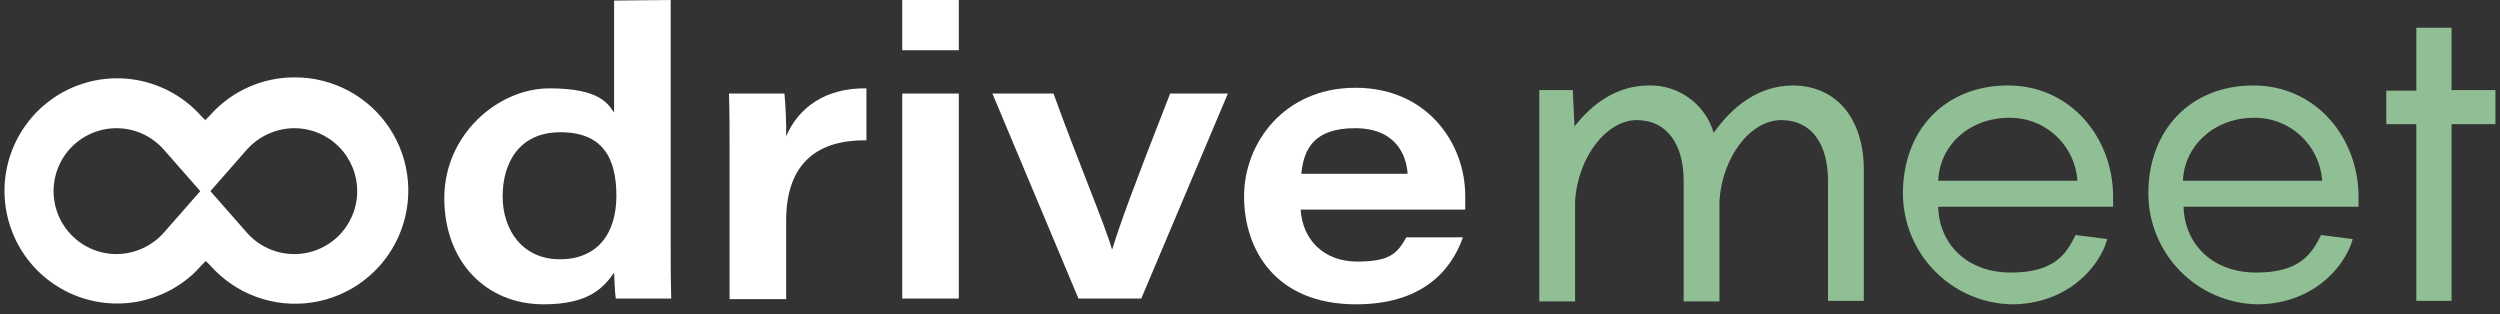
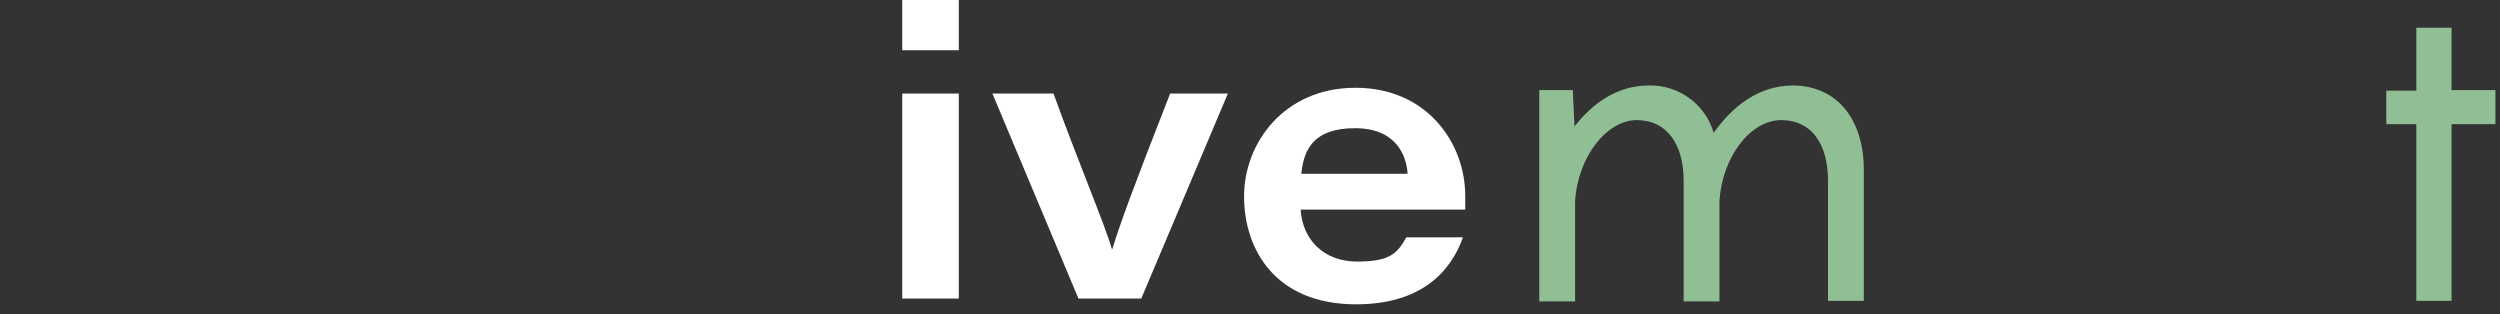
<svg xmlns="http://www.w3.org/2000/svg" width="191" height="24" viewBox="0 0 191 24" fill="none">
  <rect x="0" y="0" width="191" height="24" fill="#333333" stroke="none" />
-   <path d="M51.239 0V18.353C51.239 19.809 51.239 21.309 51.283 22.809H47.048C46.96 22.279 46.96 21.485 46.916 20.823C46.078 22.059 44.886 23.25 41.533 23.25C37.122 23.25 33.945 19.985 33.945 15.132C33.945 10.279 38.048 6.75 41.975 6.75C45.901 6.75 46.475 7.985 46.916 8.603V0.044L51.239 0ZM38.401 15C38.401 17.603 39.945 19.809 42.769 19.809C45.592 19.809 47.092 17.912 47.092 14.956C47.092 12 45.989 10.103 42.813 10.103C39.636 10.103 38.401 12.485 38.401 15Z" fill="white" />
-   <path d="M55.739 11.382C55.739 9.971 55.739 8.559 55.695 7.147H59.931C60.032 8.232 60.076 9.322 60.063 10.412C60.989 8.25 63.019 6.706 66.195 6.75V10.72C62.622 10.676 60.063 12.309 60.063 16.853V22.853H55.739V11.382Z" fill="white" />
  <path d="M68.93 0H73.253V3.838H68.93V0ZM68.93 7.147H73.253V22.809H68.93V7.147Z" fill="white" />
  <path d="M80.488 7.147C82.385 12.397 84.414 17.162 84.944 19.015H84.988C85.517 17.25 86.576 14.338 89.4 7.147H93.811L87.194 22.809H82.394L75.82 7.147H80.488Z" fill="white" />
  <path d="M99.37 16.015C99.503 18.265 101.091 19.985 103.694 19.985C106.297 19.985 106.782 19.279 107.444 18.132H111.767C110.841 20.779 108.547 23.25 103.606 23.25C97.429 23.25 95.047 19.059 95.047 15C95.047 10.941 98.091 6.706 103.562 6.706C109.032 6.706 111.944 10.941 111.944 14.956V16.015H99.37ZM107.541 13.279C107.453 11.868 106.659 9.794 103.526 9.794C100.394 9.794 99.6 11.382 99.423 13.279H107.541Z" fill="white" />
-   <path d="M22.517 5.912C21.291 5.907 20.079 6.164 18.96 6.666C17.842 7.169 16.843 7.904 16.032 8.824L15.679 9.176L15.335 8.824C14.196 7.56 12.707 6.663 11.057 6.245C9.408 5.828 7.672 5.909 6.068 6.478C4.465 7.047 3.066 8.079 2.049 9.444C1.032 10.808 0.443 12.443 0.355 14.142C0.268 15.841 0.686 17.529 1.557 18.99C2.428 20.452 3.713 21.622 5.25 22.353C6.786 23.084 8.505 23.344 10.188 23.098C11.872 22.852 13.445 22.113 14.709 20.974C14.941 20.759 15.162 20.532 15.37 20.294L15.723 19.941L16.076 20.294C17.035 21.376 18.25 22.2 19.609 22.691C20.968 23.182 22.429 23.325 23.857 23.106C25.286 22.887 26.637 22.314 27.787 21.438C28.937 20.562 29.849 19.412 30.439 18.093C31.03 16.774 31.281 15.328 31.169 13.887C31.056 12.446 30.585 11.056 29.797 9.845C29.009 8.633 27.93 7.638 26.658 6.951C25.386 6.264 23.963 5.907 22.517 5.912V5.912ZM22.473 19.412C21.791 19.411 21.116 19.265 20.494 18.983C19.872 18.702 19.316 18.291 18.865 17.779L15.688 14.162L12.512 17.779C12.057 18.29 11.5 18.699 10.877 18.98C10.253 19.262 9.578 19.409 8.894 19.412C8.091 19.41 7.3 19.208 6.595 18.823C5.89 18.437 5.293 17.881 4.858 17.206C4.423 16.53 4.164 15.756 4.105 14.955C4.047 14.154 4.189 13.35 4.521 12.618C4.853 11.887 5.362 11.249 6.003 10.765C6.645 10.281 7.397 9.965 8.192 9.847C8.986 9.728 9.798 9.811 10.553 10.087C11.307 10.363 11.981 10.823 12.512 11.427L15.688 15.044L18.865 11.427C19.32 10.917 19.877 10.508 20.5 10.227C21.124 9.946 21.799 9.798 22.482 9.794C23.758 9.794 24.981 10.301 25.883 11.203C26.784 12.104 27.291 13.328 27.291 14.603C27.291 15.878 26.784 17.101 25.883 18.003C24.981 18.905 23.758 19.412 22.482 19.412H22.473Z" fill="white" />
  <path d="M142.396 12.971V22.985H139.66V13.809C139.66 11.029 138.425 9.176 136.087 9.176C133.749 9.176 131.587 11.956 131.366 15.353V23.029H128.631V13.809C128.631 11.029 127.352 9.176 125.057 9.176C122.763 9.176 120.557 11.956 120.337 15.353V23.029H117.602V6.882H120.16L120.293 9.662C121.66 7.897 123.557 6.529 125.984 6.529C127.091 6.505 128.175 6.846 129.068 7.5C129.961 8.154 130.614 9.085 130.925 10.147C132.337 8.162 134.322 6.529 137.013 6.529C140.446 6.574 142.396 9.221 142.396 12.971Z" fill="#90BE95" />
-   <path d="M161.397 15.794H148.074C148.162 18.706 150.324 20.823 153.633 20.823C156.942 20.823 157.868 19.412 158.574 17.956L161 18.265C160.383 20.471 157.868 23.25 153.677 23.25C151.463 23.198 149.357 22.284 147.807 20.701C146.258 19.119 145.388 16.994 145.383 14.779C145.383 9.882 148.648 6.529 153.412 6.529C158.177 6.529 161.442 10.5 161.442 15.044V15.794H161.397ZM148.074 13.809H158.715C158.626 12.478 158.024 11.234 157.037 10.338C156.05 9.441 154.754 8.962 153.421 9C150.333 9.044 148.171 11.206 148.083 13.809H148.074Z" fill="#90BE95" />
-   <path d="M180.148 15.794H166.824C166.912 18.706 169.074 20.823 172.383 20.823C175.692 20.823 176.618 19.412 177.324 17.956L179.75 18.265C179.133 20.471 176.618 23.25 172.427 23.25C170.213 23.198 168.107 22.284 166.557 20.701C165.008 19.119 164.138 16.994 164.133 14.779C164.133 9.882 167.398 6.529 172.162 6.529C176.927 6.529 180.192 10.5 180.192 15.044V15.794H180.148ZM166.78 13.809H177.412C177.323 12.478 176.721 11.234 175.734 10.338C174.747 9.441 173.451 8.962 172.118 9C169.074 9.044 166.868 11.206 166.78 13.809V13.809Z" fill="#90BE95" />
  <path d="M190.651 9.485H187.298V22.985H184.607V9.485H182.312V6.926H184.607V2.118H187.298V6.882H190.651V9.485Z" fill="#90BE95" />
</svg>